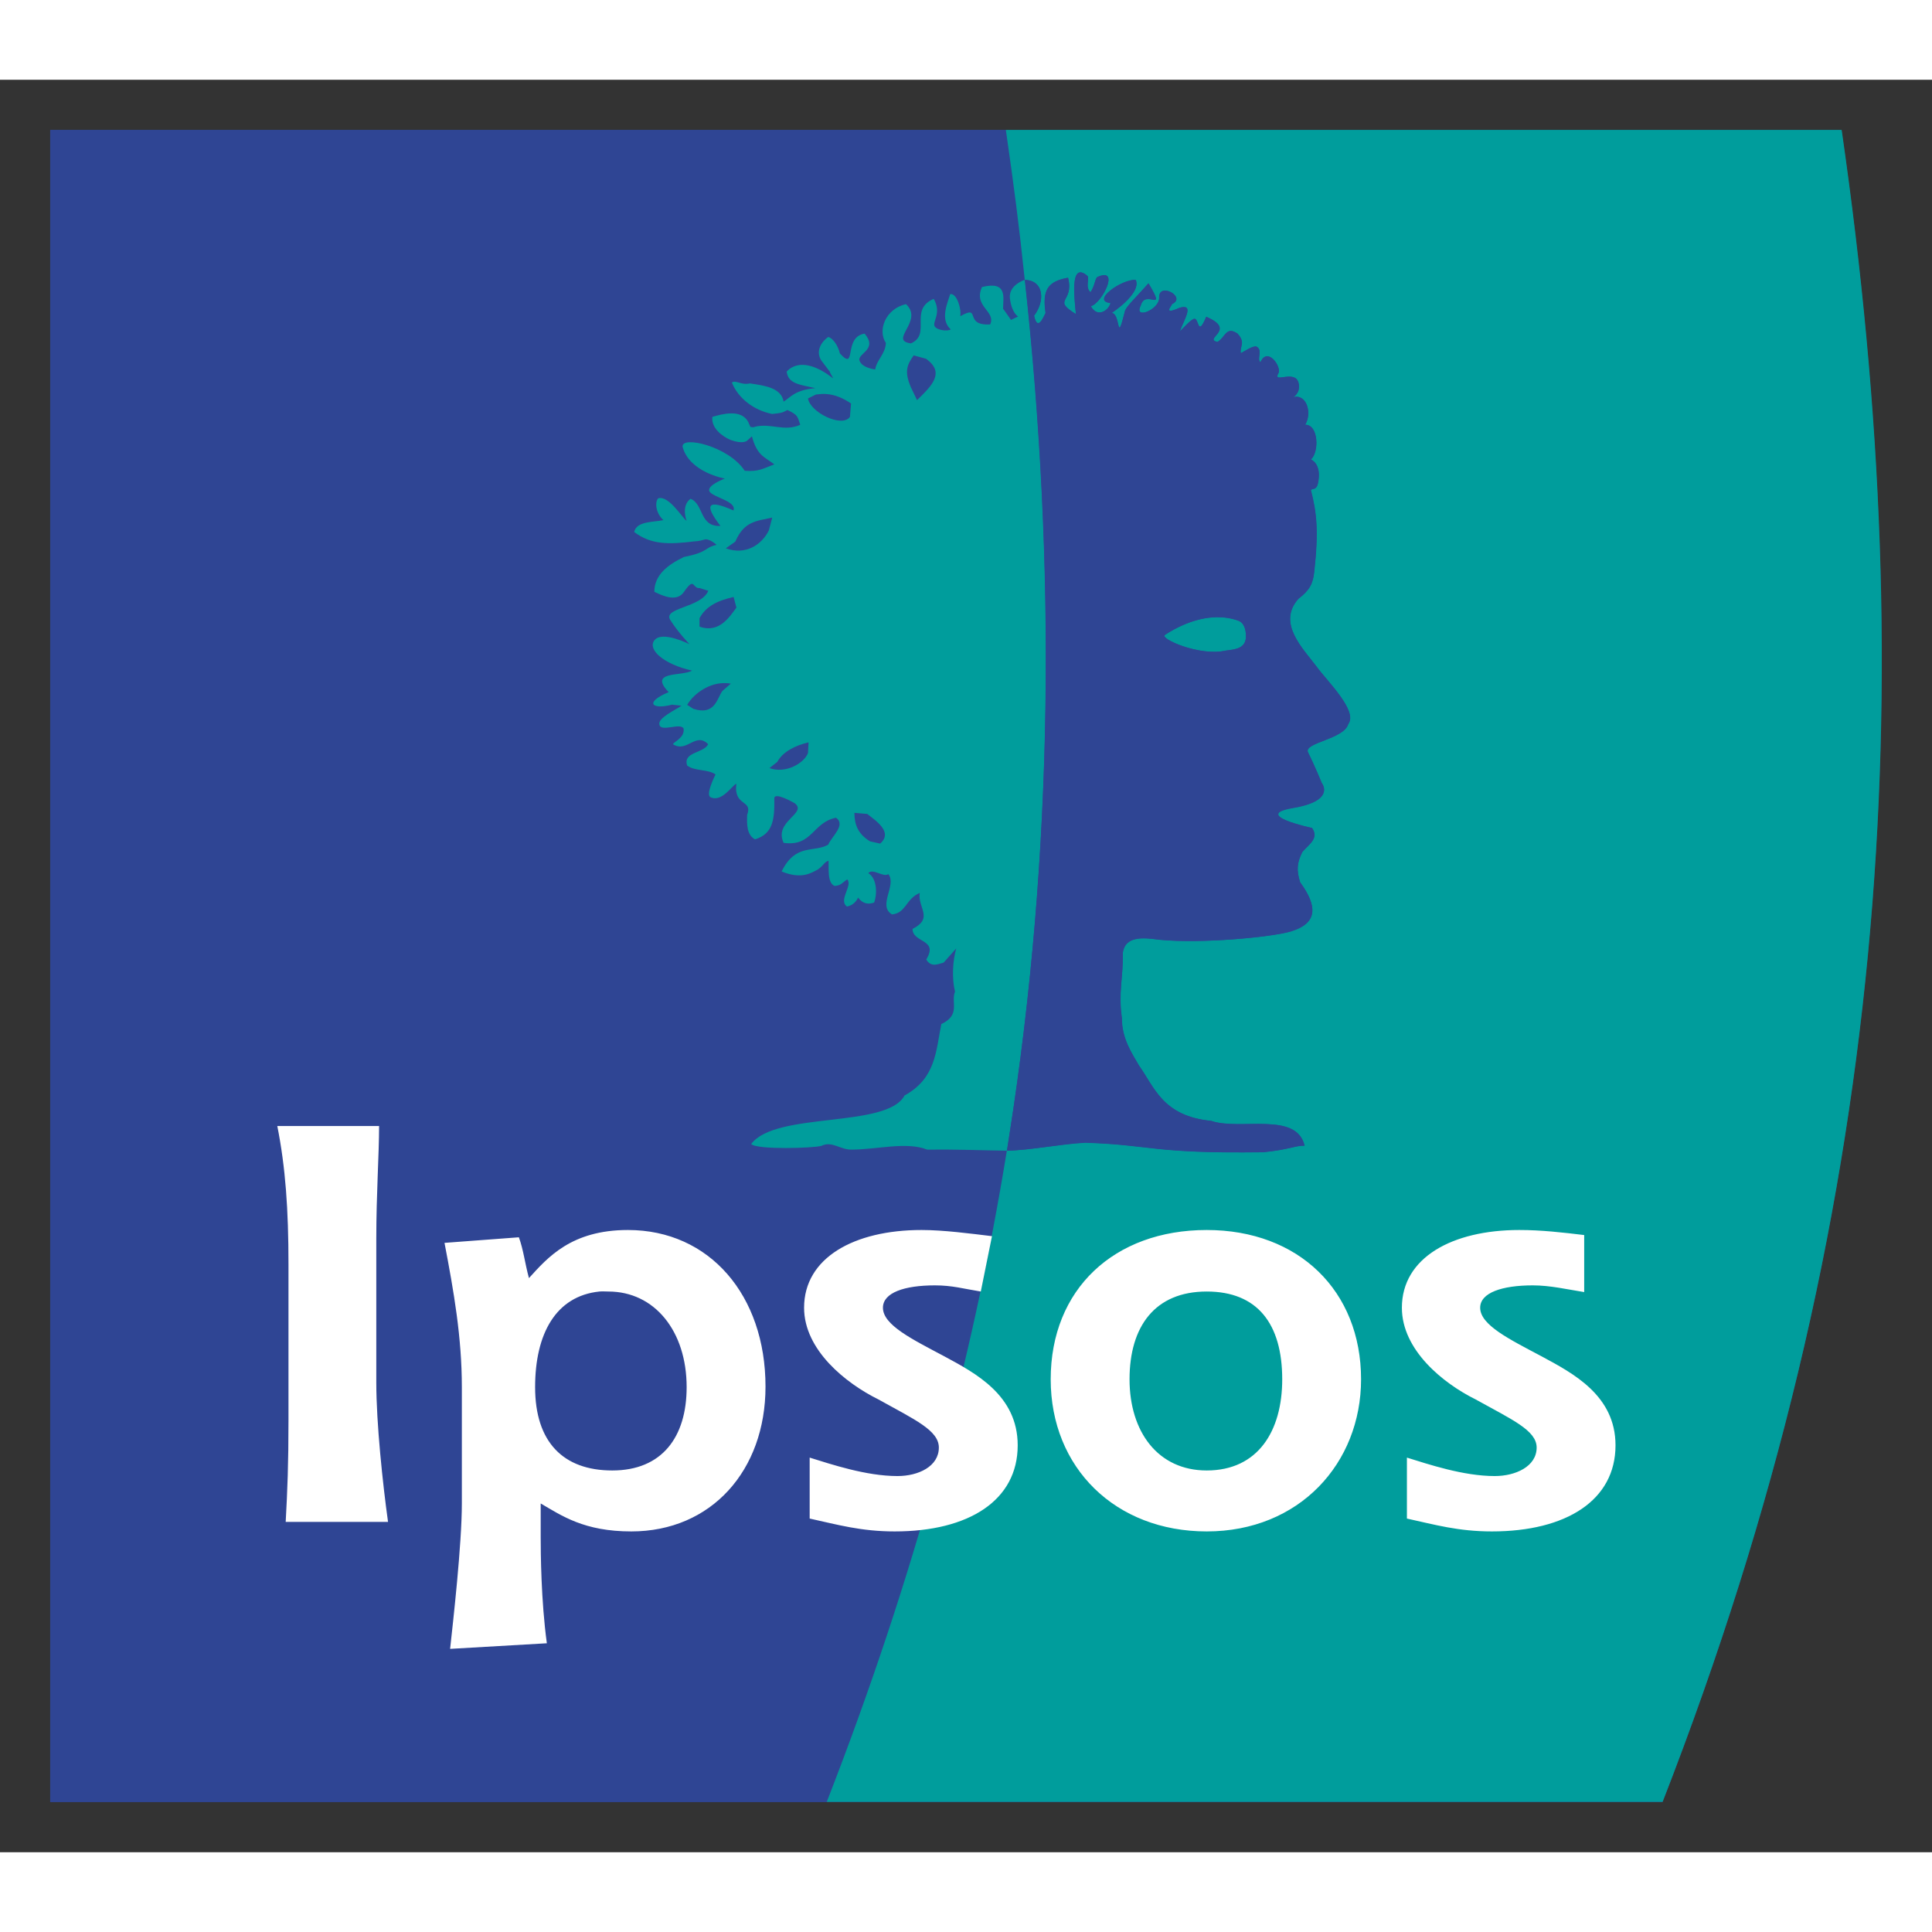
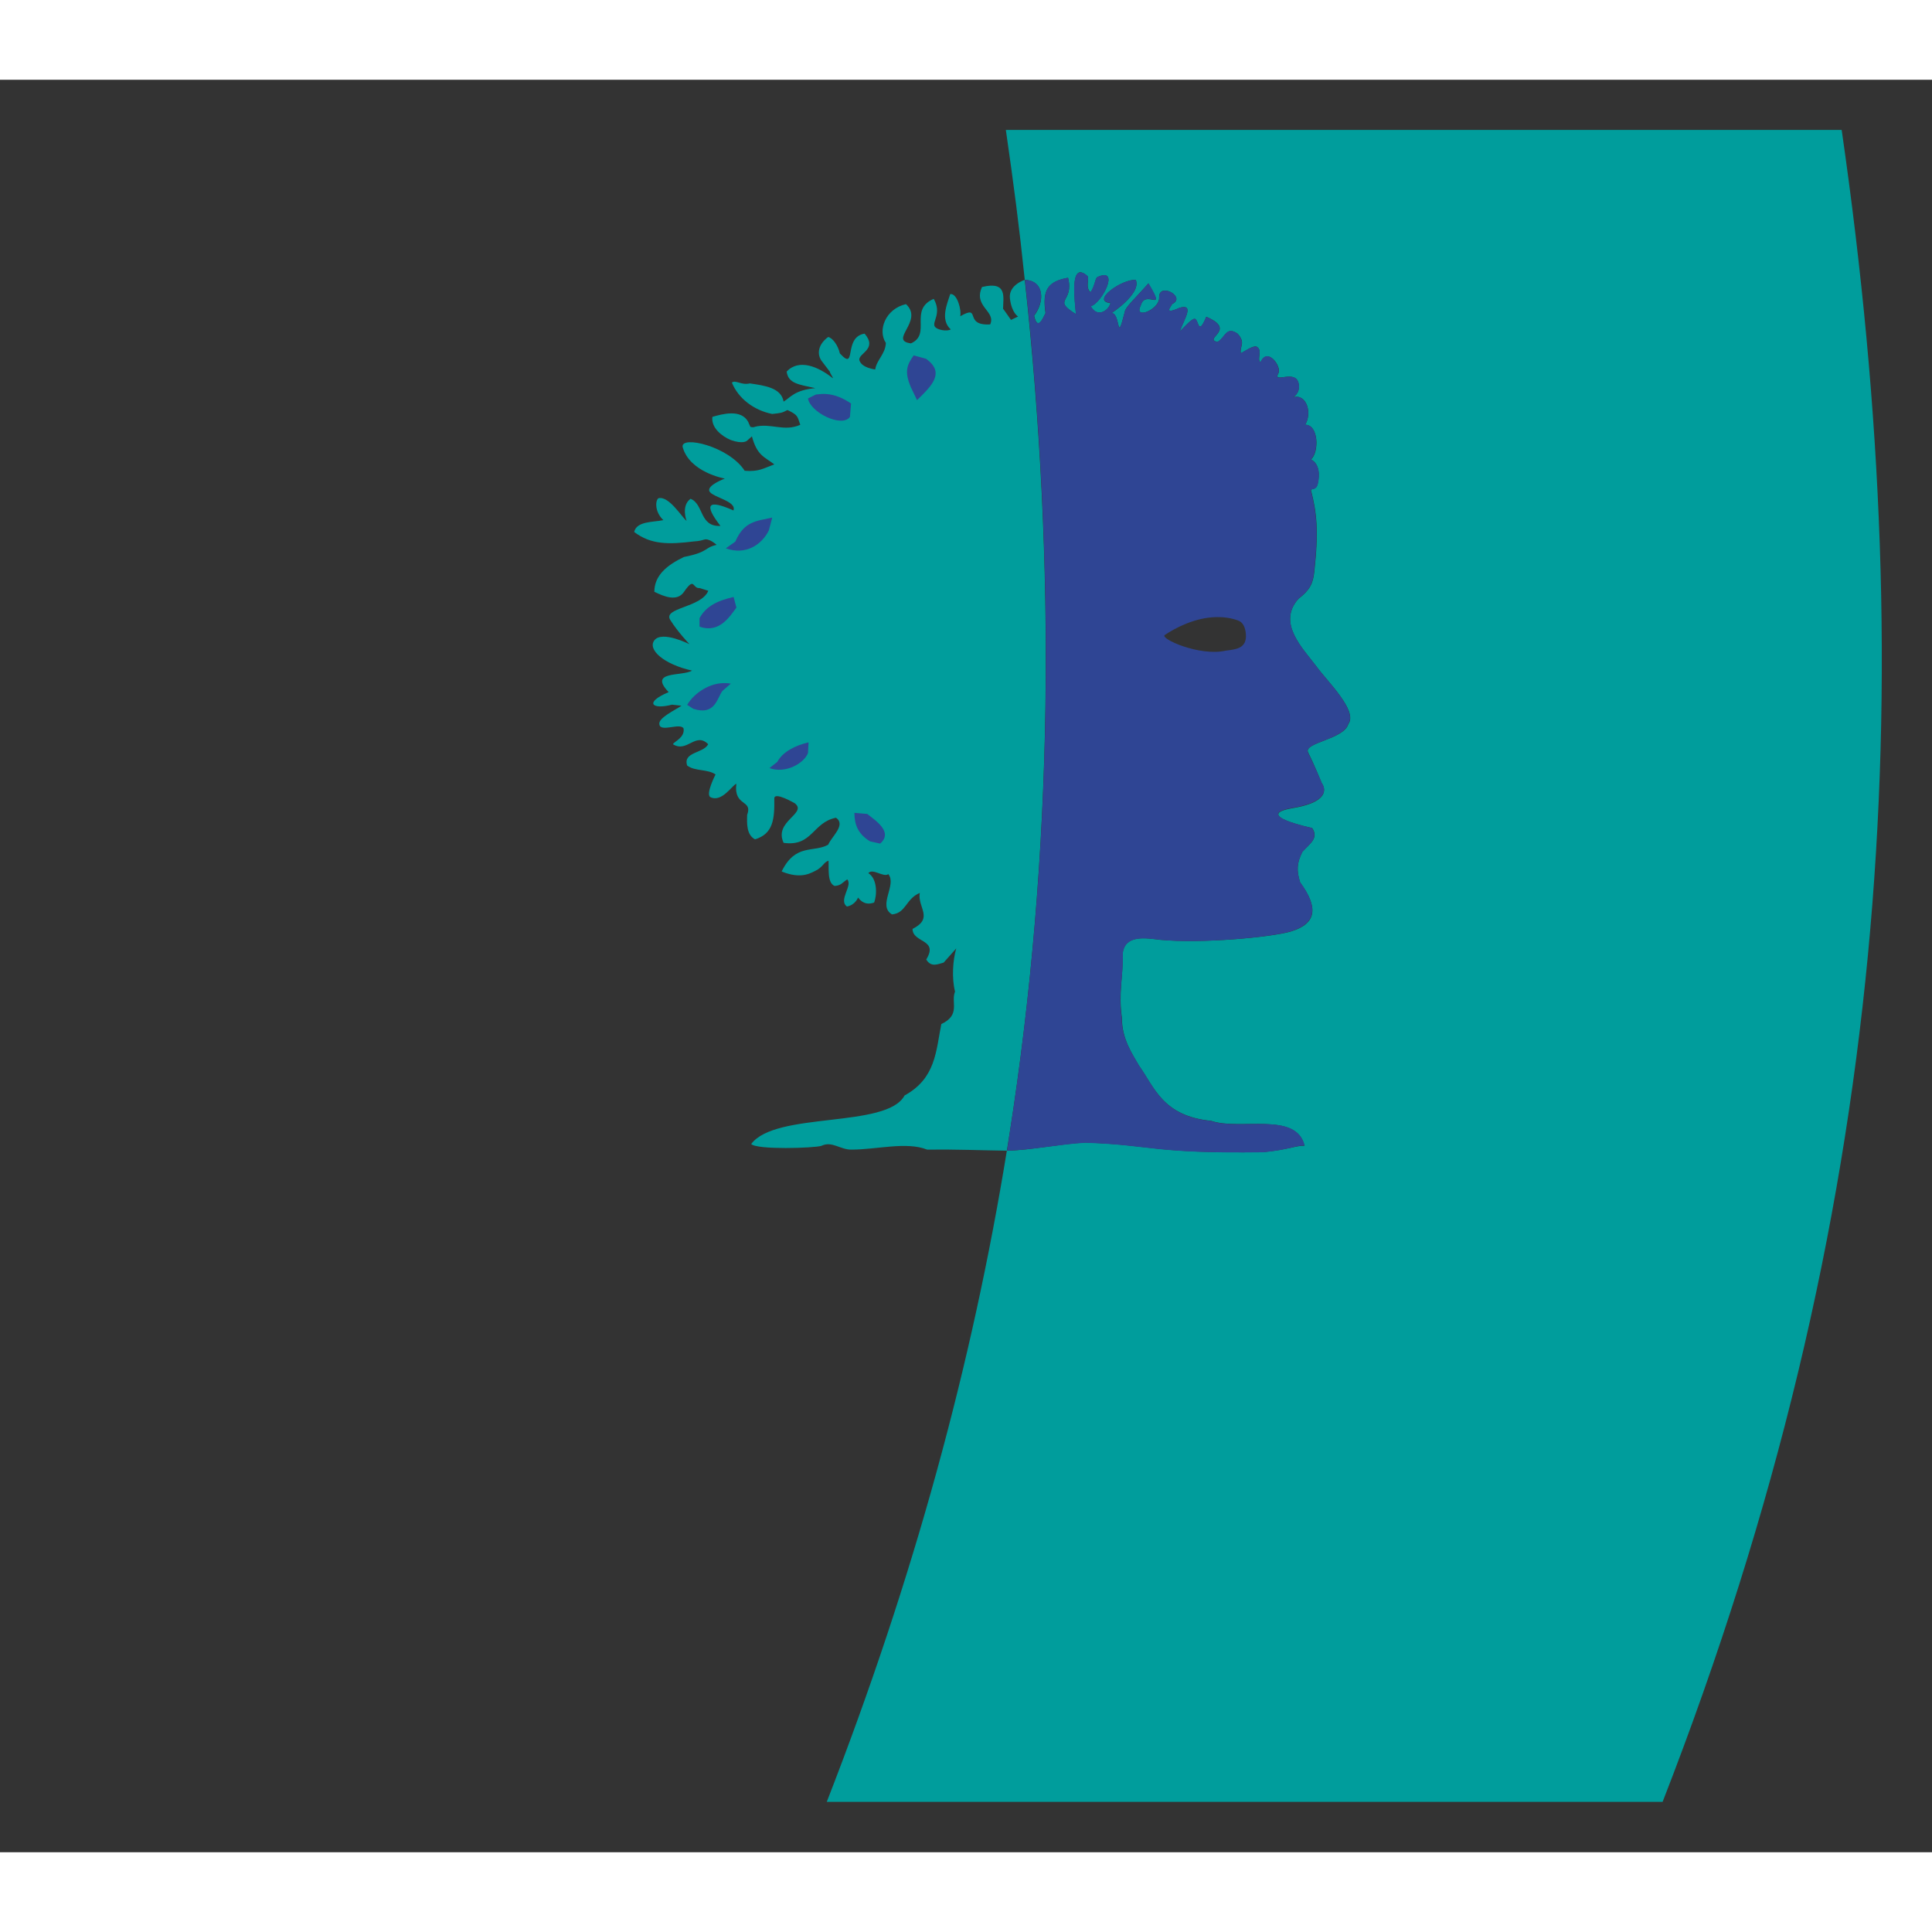
<svg xmlns="http://www.w3.org/2000/svg" version="1.0" width="79" height="79" viewBox="-2.803 -2.803 107.964 99.05" id="svg2780">
  <rect x="-2.803" y="-2.803" width="107.964" height="99.05" fill="#333333" stroke="none" />
  <defs id="defs2782" />
  <g transform="translate(-323.822,-485.64)" id="layer1">
-     <path d="M 323.828,485.647 L 323.828,579.084 L 413.922,579.084 C 426.667,546.377 428.425,516.807 423.922,485.647 L 323.828,485.647 z" id="path2740" style="fill:#2f4594;fill-opacity:1;fill-rule:nonzero;stroke:none;display:inline" />
-     <path d="M 377.284,542.683 C 375.358,554.527 372.09,566.574 367.22,579.073 L 367.217,579.073 L 323.822,579.073 L 323.822,485.64 L 377.228,485.64 C 377.672,488.717 377.968,490.97 378.285,494.019 C 378.285,494.019 377.368,494.304 377.455,495.052 C 377.552,495.873 377.913,496.067 377.913,496.067 L 377.515,496.258 C 377.515,496.258 377.074,495.617 377.073,495.64 C 377.073,495.01 377.339,494.065 375.895,494.419 C 375.395,495.523 376.69,495.758 376.352,496.509 C 374.822,496.597 375.897,495.36 374.678,496.053 C 374.76,495.698 374.502,494.753 374.119,494.815 C 373.952,495.35 373.545,496.244 374.148,496.787 C 373.957,496.914 373.39,496.827 373.26,496.632 C 373.082,496.364 373.668,495.905 373.197,495.08 C 371.784,495.689 373.093,497.053 371.925,497.568 C 370.645,497.407 372.667,496.317 371.647,495.375 C 370.498,495.64 370.052,496.838 370.523,497.544 C 370.495,498.17 370.009,498.485 369.927,499.028 C 369.35,498.938 369.105,498.728 369.042,498.51 C 368.968,498.113 370.087,497.907 369.335,497.024 C 368.114,497.215 368.923,499.188 367.952,498.128 C 367.849,497.672 367.54,497.259 367.3,497.212 C 366.835,497.545 366.615,498.068 366.917,498.527 L 367.408,499.173 C 367.344,499.155 367.617,499.53 367.554,499.512 C 366.745,498.864 365.665,498.415 364.979,499.143 C 365.068,499.82 365.657,499.864 366.583,500.07 C 365.412,500.178 365.193,500.593 364.809,500.823 C 364.673,500.05 363.767,499.93 362.919,499.805 C 362.448,499.923 362.137,499.592 361.918,499.759 C 362.273,500.635 363.13,501.304 364.169,501.513 C 364.637,501.459 364.699,501.469 365.023,501.293 C 365.653,501.584 365.575,501.679 365.74,502.118 C 364.828,502.527 364.097,501.999 363.184,502.234 C 363.185,502.265 362.945,502.267 362.933,502.205 C 362.948,502.19 362.827,501.985 362.84,501.973 C 362.448,501.219 361.388,501.513 360.829,501.675 C 360.747,502.28 361.359,502.764 361.859,502.97 C 362.535,503.214 362.757,503.015 362.757,503.014 L 363.037,502.764 C 363.33,503.839 363.714,503.892 364.29,504.33 C 363.66,504.56 363.428,504.75 362.634,504.688 C 361.742,503.309 359.063,502.705 359.165,503.353 C 359.548,504.78 361.525,505.124 361.525,505.124 C 361.525,505.124 360.49,505.507 360.667,505.84 C 360.843,506.174 362.198,506.383 362.007,506.905 C 360.593,506.277 360.319,506.534 361.28,507.769 C 360.093,507.828 360.358,506.547 359.607,506.253 C 359.063,506.65 359.387,507.489 359.387,507.489 C 359.114,507.273 358.4,506.075 357.812,506.223 C 357.62,506.37 357.62,507.018 358.092,507.445 C 357.517,507.57 356.599,507.492 356.458,508.107 C 357.388,508.817 358.37,508.814 359.829,508.632 C 359.829,508.632 360.095,508.627 360.373,508.534 C 360.65,508.442 361.064,508.828 361.064,508.828 C 360.347,508.988 360.652,509.225 359.239,509.505 C 358.313,509.949 357.585,510.524 357.585,511.45 C 358.16,511.733 358.859,512.007 359.239,511.458 C 359.858,510.565 359.692,511.283 360.123,511.243 L 360.6,511.394 C 360.21,512.347 358.045,512.334 358.474,513.023 C 358.885,513.685 359.548,514.378 359.548,514.378 C 359.548,514.378 358.023,513.607 357.59,514.157 C 357.188,514.668 358.092,515.497 359.692,515.855 C 359.144,516.189 357.223,515.849 358.385,517.057 C 357.003,517.64 357.453,518.052 358.572,517.758 L 359.102,517.817 C 358.774,518.047 357.784,518.502 357.865,518.857 C 357.924,519.328 359.043,518.739 359.219,519.093 C 359.298,519.603 358.679,519.823 358.625,519.969 C 359.418,520.469 359.884,519.259 360.595,519.969 C 360.322,520.49 359.173,520.387 359.418,521.159 C 359.857,521.493 360.568,521.347 361.005,521.659 C 361.005,521.659 360.424,522.782 360.725,522.929 C 361.359,523.238 361.949,522.242 362.168,522.178 C 362.007,523.474 363.099,523.039 362.772,523.915 C 362.757,524.385 362.728,525.034 363.213,525.284 C 364.214,524.974 364.308,524.184 364.288,523.003 C 364.28,522.59 365.44,523.273 365.44,523.273 C 366.147,523.842 364.243,524.273 364.809,525.48 C 366.422,525.707 366.422,524.333 367.737,524.077 C 368.31,524.478 367.492,525.125 367.3,525.584 C 366.479,526.044 365.479,525.49 364.699,527.08 C 365.818,527.537 366.352,527.162 366.73,526.963 C 367.087,526.705 367.045,526.58 367.319,526.477 C 367.347,526.915 367.237,527.708 367.658,527.889 C 368.025,527.86 368.055,527.728 368.364,527.522 C 368.688,527.86 367.849,528.684 368.349,529.038 C 368.82,528.949 368.968,528.537 368.968,528.537 C 369.252,528.913 369.57,528.92 369.865,528.817 C 370.028,528.419 370.064,527.499 369.544,527.172 C 369.79,526.879 370.395,527.433 370.66,527.227 C 371.153,527.833 370.042,528.993 370.867,529.479 C 371.66,529.405 371.624,528.612 372.418,528.278 C 372.28,529.092 373.218,529.683 372.014,530.289 C 372.014,531.083 373.492,530.848 372.779,531.997 C 373.053,532.455 373.423,532.257 373.75,532.173 L 374.457,531.378 C 374.265,532.025 374.197,533.038 374.388,533.79 C 374.142,534.395 374.722,535.087 373.622,535.607 C 373.32,537.109 373.319,538.637 371.568,539.597 C 370.583,541.455 364.365,540.473 362.997,542.31 C 363.325,542.644 366.507,542.538 366.917,542.413 C 367.519,542.12 367.984,542.642 368.614,542.622 C 370.009,542.622 371.678,542.162 372.828,542.622 C 374.449,542.604 375.817,542.662 377.28,542.667 L 377.284,542.683" id="path2522" style="fill:#2f4594;fill-opacity:1;fill-rule:nonzero;stroke:none;display:inline" />
    <path d="M 377.228,485.64 L 423.935,485.64 C 428.439,516.8 426.673,546.365 413.928,579.073 L 367.22,579.073 C 372.09,566.574 375.358,554.527 377.284,542.683 C 375.817,542.662 374.449,542.604 372.828,542.622 C 371.678,542.162 370.009,542.622 368.614,542.622 C 367.984,542.642 367.519,542.12 366.917,542.413 C 366.507,542.538 363.325,542.644 362.997,542.31 C 364.365,540.473 370.583,541.455 371.568,539.597 C 373.319,538.637 373.32,537.109 373.622,535.607 C 374.722,535.087 374.142,534.395 374.388,533.79 C 374.197,533.038 374.265,532.025 374.457,531.378 L 373.75,532.173 C 373.423,532.257 373.053,532.455 372.779,531.997 C 373.492,530.848 372.014,531.083 372.014,530.289 C 373.218,529.683 372.28,529.092 372.418,528.278 C 371.624,528.612 371.66,529.405 370.867,529.479 C 370.042,528.993 371.153,527.833 370.66,527.227 C 370.395,527.433 369.79,526.879 369.544,527.172 C 370.064,527.499 370.028,528.419 369.865,528.817 C 369.57,528.92 369.252,528.913 368.968,528.537 C 368.968,528.537 368.82,528.949 368.349,529.038 C 367.849,528.684 368.688,527.86 368.364,527.522 C 368.055,527.728 368.025,527.86 367.658,527.889 C 367.237,527.708 367.347,526.915 367.319,526.477 C 367.045,526.58 367.087,526.705 366.73,526.963 C 366.352,527.162 365.818,527.537 364.699,527.08 C 365.479,525.49 366.479,526.044 367.3,525.584 C 367.492,525.125 368.31,524.478 367.737,524.077 C 366.422,524.333 366.422,525.707 364.809,525.48 C 364.243,524.273 366.147,523.842 365.44,523.273 C 365.44,523.273 364.28,522.59 364.288,523.003 C 364.308,524.184 364.214,524.974 363.213,525.284 C 362.728,525.034 362.757,524.385 362.772,523.915 C 363.099,523.039 362.007,523.474 362.168,522.178 C 361.949,522.242 361.359,523.238 360.725,522.929 C 360.424,522.782 361.005,521.659 361.005,521.659 C 360.568,521.347 359.857,521.493 359.418,521.159 C 359.173,520.387 360.322,520.49 360.595,519.969 C 359.884,519.259 359.418,520.469 358.625,519.969 C 358.679,519.823 359.298,519.603 359.219,519.093 C 359.043,518.739 357.924,519.328 357.865,518.857 C 357.784,518.502 358.774,518.047 359.102,517.817 L 358.572,517.758 C 357.453,518.052 357.003,517.64 358.385,517.057 C 357.223,515.849 359.144,516.189 359.692,515.855 C 358.092,515.497 357.188,514.668 357.59,514.157 C 358.023,513.607 359.548,514.378 359.548,514.378 C 359.548,514.378 358.885,513.685 358.474,513.023 C 358.045,512.334 360.21,512.347 360.6,511.394 L 360.123,511.243 C 359.692,511.283 359.858,510.565 359.239,511.458 C 358.859,512.007 358.16,511.733 357.585,511.45 C 357.585,510.524 358.313,509.949 359.239,509.505 C 360.652,509.225 360.347,508.988 361.064,508.828 C 361.064,508.828 360.65,508.442 360.373,508.534 C 360.095,508.627 359.829,508.632 359.829,508.632 C 358.37,508.814 357.388,508.817 356.458,508.107 C 356.599,507.492 357.517,507.57 358.092,507.445 C 357.62,507.018 357.62,506.37 357.812,506.223 C 358.4,506.075 359.114,507.273 359.387,507.489 C 359.387,507.489 359.063,506.65 359.607,506.253 C 360.358,506.547 360.093,507.828 361.28,507.769 C 360.319,506.534 360.593,506.277 362.007,506.905 C 362.198,506.383 360.843,506.174 360.667,505.84 C 360.49,505.507 361.525,505.124 361.525,505.124 C 361.525,505.124 359.548,504.78 359.165,503.353 C 359.063,502.705 361.742,503.309 362.634,504.688 C 363.428,504.75 363.66,504.56 364.29,504.33 C 363.714,503.892 363.33,503.839 363.037,502.764 L 362.757,503.014 C 362.757,503.015 362.535,503.214 361.859,502.97 C 361.359,502.764 360.747,502.28 360.829,501.675 C 361.388,501.513 362.448,501.219 362.84,501.973 C 362.827,501.985 362.948,502.19 362.933,502.205 C 362.945,502.267 363.185,502.265 363.184,502.234 C 364.097,501.999 364.828,502.527 365.74,502.118 C 365.575,501.679 365.653,501.584 365.023,501.293 C 364.699,501.469 364.637,501.459 364.169,501.513 C 363.13,501.304 362.273,500.635 361.918,499.759 C 362.137,499.592 362.448,499.923 362.919,499.805 C 363.767,499.93 364.673,500.05 364.809,500.823 C 365.193,500.593 365.412,500.178 366.583,500.07 C 365.657,499.864 365.068,499.82 364.979,499.143 C 365.665,498.415 366.745,498.864 367.554,499.512 C 367.617,499.53 367.344,499.155 367.408,499.173 L 366.917,498.527 C 366.615,498.068 366.835,497.545 367.3,497.212 C 367.54,497.259 367.849,497.672 367.952,498.128 C 368.923,499.188 368.114,497.215 369.335,497.024 C 370.087,497.907 368.968,498.113 369.042,498.51 C 369.105,498.728 369.35,498.938 369.927,499.028 C 370.009,498.485 370.495,498.17 370.523,497.544 C 370.052,496.838 370.498,495.64 371.647,495.375 C 372.667,496.317 370.645,497.407 371.925,497.568 C 373.093,497.053 371.784,495.689 373.197,495.08 C 373.668,495.905 373.082,496.364 373.26,496.632 C 373.39,496.827 373.957,496.914 374.148,496.787 C 373.545,496.244 373.952,495.35 374.119,494.815 C 374.502,494.753 374.76,495.698 374.678,496.053 C 375.897,495.36 374.822,496.597 376.352,496.509 C 376.69,495.758 375.395,495.523 375.895,494.419 C 377.339,494.065 377.073,495.01 377.073,495.64 C 377.074,495.617 377.515,496.258 377.515,496.258 L 377.913,496.067 C 377.913,496.067 377.552,495.873 377.455,495.052 C 377.368,494.304 378.285,494.019 378.285,494.019 C 377.968,490.97 377.672,488.717 377.228,485.64 M 394.589,515.627 C 393.823,514.604 392.372,513.204 393.575,511.847 C 394.204,511.367 394.392,511.004 394.465,510.338 C 394.72,508.034 394.603,507.033 394.279,505.767 C 394.334,505.654 394.573,505.797 394.662,505.384 C 394.9,504.273 394.279,504.059 394.279,504.059 C 394.75,503.648 394.705,502.102 393.955,502.117 C 394.368,501.439 394.014,500.35 393.277,500.585 C 393.277,500.585 393.65,500.393 393.602,499.899 C 393.503,498.918 392.1,499.879 392.463,499.232 C 392.654,498.89 391.865,497.73 391.463,498.629 C 391.225,498.47 391.63,497.907 391.202,497.733 C 390.95,497.744 390.687,497.944 390.363,498.123 C 390.272,497.749 390.658,497.554 390.184,497.03 C 389.54,496.583 389.495,497.244 389.053,497.49 C 388.23,497.303 390.173,496.818 388.43,496.082 C 387.983,497.149 388.019,496.358 387.822,496.213 C 387.703,496.127 387.435,496.405 386.944,496.907 C 387.2,496.199 387.789,495.332 386.929,495.582 C 385.949,496.023 386.523,495.447 386.512,495.375 C 387.362,494.993 385.728,494.08 385.794,495.043 C 385.772,495.699 384.359,496.258 384.759,495.467 C 385.024,494.472 386.243,495.994 385.192,494.22 C 384.535,494.963 384.005,495.455 383.895,495.725 C 383.388,497.76 383.668,495.905 383.138,495.875 C 383.844,495.404 384.75,494.565 384.485,494.022 C 383.72,493.963 381.96,495.213 383.073,495.317 C 382.99,495.714 382.343,496.185 381.969,495.493 C 382.588,495.33 383.653,493.255 382.328,493.874 C 382.203,493.999 382.203,494.368 381.965,494.715 C 381.652,494.433 381.903,493.997 381.793,493.815 C 380.739,492.844 381.107,495.375 381.145,495.934 C 379.768,495.08 381.063,495.317 380.703,493.903 C 379.562,494.109 379.253,494.595 379.444,495.875 C 379.288,496.185 379.002,496.892 378.81,496.023 C 379.429,495.213 379.364,494.054 378.285,494.019 C 380.027,509.95 379.904,526.049 377.419,541.837 L 377.284,542.683 C 378.535,542.668 380.35,542.293 381.663,542.228 C 385.439,542.354 385.363,542.845 391.612,542.763 C 393.052,542.623 393.453,542.387 393.919,542.408 C 393.462,540.475 390.307,541.57 388.704,541.014 C 385.99,540.753 385.523,539.122 384.66,537.915 C 384.27,537.243 383.705,536.399 383.718,535.28 C 383.508,533.829 383.787,533.062 383.759,531.642 C 383.883,530.593 385.074,530.804 385.814,530.895 C 388.165,531.128 392.115,530.747 393.155,530.434 C 394.642,529.984 394.677,529.062 393.674,527.69 C 393.459,527.012 393.497,526.59 393.798,525.984 C 394.208,525.525 394.738,525.218 394.342,524.649 C 394.342,524.649 390.93,523.933 393.279,523.537 C 395.685,523.132 394.885,522.153 394.885,522.153 C 394.885,522.153 394.49,521.164 394.119,520.423 C 393.848,519.879 396.122,519.705 396.369,518.84 C 396.912,518.099 395.189,516.453 394.589,515.627" id="path2524" style="fill:#009d9c;fill-opacity:1;fill-rule:evenodd;stroke:none;display:inline" />
-     <path d="M 389.51,514.735 C 388.039,515.069 385.82,514.063 386.11,513.867 C 386.862,513.362 388.569,512.479 390.217,513.068 C 390.498,513.168 390.614,513.445 390.644,513.803 C 390.718,514.643 390.04,514.662 389.51,514.735" id="path2526" style="fill:#009d9c;fill-opacity:1;fill-rule:nonzero;stroke:none;display:inline" />
    <path d="M 381.328,493.615 C 380.855,493.737 381.109,495.474 381.14,495.928 C 379.763,495.074 381.063,495.31 380.703,493.897 C 379.562,494.103 379.262,494.585 379.453,495.865 C 379.297,496.175 378.988,496.89 378.797,496.022 C 379.415,495.212 379.377,494.055 378.297,494.022 C 380.039,509.952 379.907,526.047 377.422,541.834 L 377.297,542.678 C 378.548,542.663 380.359,542.305 381.672,542.24 C 385.448,542.367 385.36,542.854 391.609,542.772 C 393.049,542.632 393.455,542.375 393.922,542.397 C 393.464,540.464 390.305,541.578 388.703,541.022 C 385.989,540.76 385.534,539.134 384.672,537.928 C 384.282,537.255 383.69,536.39 383.703,535.272 C 383.493,533.82 383.793,533.067 383.765,531.647 C 383.889,530.598 385.088,530.805 385.828,530.897 C 388.179,531.129 392.1,530.74 393.14,530.428 C 394.627,529.978 394.674,529.049 393.672,527.678 C 393.457,526.999 393.495,526.597 393.797,525.99 C 394.207,525.532 394.724,525.215 394.328,524.647 C 394.328,524.647 390.917,523.918 393.265,523.522 C 395.672,523.117 394.89,522.147 394.89,522.147 C 394.89,522.147 394.48,521.169 394.109,520.428 C 393.838,519.884 396.112,519.699 396.359,518.834 C 396.902,518.093 395.178,516.442 394.578,515.615 C 393.812,514.593 392.374,513.192 393.578,511.834 C 394.207,511.354 394.379,511 394.453,510.334 C 394.708,508.03 394.589,507.038 394.265,505.772 C 394.32,505.659 394.583,505.809 394.672,505.397 C 394.91,504.285 394.265,504.053 394.265,504.053 C 394.737,503.642 394.703,502.1 393.953,502.115 C 394.365,501.438 394.003,500.349 393.265,500.584 C 393.265,500.584 393.658,500.39 393.609,499.897 C 393.51,498.915 392.09,499.888 392.453,499.24 C 392.644,498.899 391.855,497.717 391.453,498.615 C 391.215,498.457 391.632,497.914 391.203,497.74 C 390.952,497.752 390.683,497.937 390.359,498.115 C 390.268,497.742 390.645,497.545 390.172,497.022 C 389.528,496.574 389.489,497.244 389.047,497.49 C 388.224,497.303 390.164,496.82 388.422,496.084 C 387.974,497.152 388.025,496.354 387.828,496.209 C 387.709,496.123 387.444,496.395 386.953,496.897 C 387.209,496.189 387.782,495.334 386.922,495.584 C 385.942,496.025 386.527,495.437 386.515,495.365 C 387.365,494.983 385.73,494.09 385.797,495.053 C 385.774,495.709 384.365,496.25 384.765,495.459 C 385.03,494.464 386.254,495.983 385.203,494.209 C 384.547,494.952 384,495.47 383.89,495.74 C 383.383,497.775 383.67,495.895 383.14,495.865 C 383.847,495.394 384.749,494.565 384.484,494.022 C 383.719,493.963 381.965,495.199 383.078,495.303 C 382.995,495.7 382.358,496.183 381.984,495.49 C 382.603,495.328 383.653,493.247 382.328,493.865 C 382.203,493.99 382.19,494.362 381.953,494.709 C 381.639,494.427 381.907,493.984 381.797,493.803 C 381.599,493.621 381.437,493.587 381.328,493.615 z M 372.078,498.24 C 371.712,498.758 371.537,499.128 371.922,500.022 L 372.265,500.74 C 373.07,499.955 373.864,499.209 372.765,498.428 L 372.078,498.24 z M 367.172,500.397 C 366.997,500.385 366.806,500.402 366.609,500.428 L 366.172,500.647 C 366.293,501.425 368.073,502.3 368.515,501.678 L 368.578,500.928 C 368.145,500.636 367.697,500.43 367.172,500.397 z M 364.172,507.303 C 363.284,507.503 362.604,507.499 362.109,508.647 L 361.578,509.022 C 362.694,509.423 363.582,508.824 363.984,508.022 L 364.172,507.303 z M 362.015,511.74 C 361.129,511.94 360.47,512.252 360.109,512.928 L 360.109,513.397 C 361.227,513.798 361.812,512.81 362.172,512.334 L 362.015,511.74 z M 388.984,512.865 C 389.388,512.857 389.791,512.906 390.203,513.053 C 390.484,513.153 390.61,513.445 390.64,513.803 C 390.714,514.643 390.045,514.667 389.515,514.74 C 388.044,515.074 385.819,514.062 386.109,513.865 C 386.672,513.487 387.774,512.889 388.984,512.865 z M 361.453,516.553 C 360.496,516.572 359.685,517.278 359.422,517.772 L 359.765,517.99 C 360.988,518.387 361.089,517.387 361.39,516.99 L 361.859,516.584 C 361.717,516.556 361.589,516.55 361.453,516.553 z M 366.203,519.865 C 365.464,520.033 364.754,520.395 364.453,520.959 L 364.015,521.303 C 364.947,521.637 365.969,521.01 366.172,520.459 L 366.203,519.865 z M 368.765,523.803 C 368.768,524.449 368.953,524.979 369.64,525.397 L 370.203,525.522 C 370.953,524.877 369.939,524.23 369.484,523.865 L 368.765,523.803 z" id="path2528" style="fill:#2f4594;fill-opacity:1;fill-rule:nonzero;stroke:none;display:inline" />
-     <path d="M 336.515,541.303 C 336.972,543.603 337.14,545.947 337.14,549.053 L 337.14,557.709 C 337.14,560.227 337.082,561.627 336.984,563.428 L 342.703,563.428 C 342.409,561.315 342.047,557.914 342.047,555.647 L 342.047,547.584 C 342.047,545.099 342.203,542.888 342.203,541.303 L 336.515,541.303 z M 356.109,547.115 C 352.943,547.115 351.622,548.655 350.578,549.803 C 350.35,548.968 350.275,548.235 350.015,547.522 L 345.859,547.834 C 346.38,550.56 346.828,553.109 346.828,555.897 L 346.828,562.397 C 346.828,564.692 346.335,569.032 346.172,570.522 L 351.578,570.209 C 351.252,567.818 351.234,565.142 351.234,564.272 L 351.234,562.397 C 352.409,563.078 353.654,563.959 356.297,563.959 C 360.765,563.959 363.797,560.558 363.797,555.865 C 363.797,550.769 360.675,547.115 356.109,547.115 z M 372.515,547.115 C 368.749,547.115 365.953,548.667 365.953,551.459 C 365.953,553.823 368.285,555.682 370.109,556.584 C 372.118,557.703 373.484,558.308 373.484,559.272 C 373.484,560.329 372.337,560.865 371.172,560.865 C 369.418,560.865 367.47,560.207 366.265,559.834 L 366.265,563.24 C 367.829,563.582 369.13,563.959 371.015,563.959 C 375.17,563.959 377.89,562.219 377.89,559.147 C 377.89,556.348 375.523,555.11 373.797,554.178 C 371.982,553.214 370.359,552.423 370.359,551.459 C 370.359,550.62 371.55,550.209 373.265,550.209 C 374.242,550.209 374.852,550.397 375.828,550.553 L 376.453,547.459 C 375.248,547.314 373.747,547.115 372.515,547.115 z M 388.453,547.115 C 383.279,547.115 379.734,550.425 379.734,555.459 C 379.734,560.4 383.344,563.959 388.453,563.959 C 393.628,563.959 397.078,560.152 397.078,555.459 C 397.078,550.518 393.595,547.115 388.453,547.115 z M 405.922,547.115 C 402.157,547.115 399.359,548.667 399.359,551.459 C 399.359,553.823 401.66,555.682 403.484,556.584 C 405.493,557.703 406.89,558.308 406.89,559.272 C 406.89,560.329 405.713,560.865 404.547,560.865 C 402.793,560.865 400.845,560.207 399.64,559.834 L 399.64,563.24 C 401.204,563.582 402.504,563.959 404.39,563.959 C 408.544,563.959 411.297,562.219 411.297,559.147 C 411.297,556.348 408.898,555.11 407.172,554.178 C 405.357,553.214 403.734,552.423 403.734,551.459 C 403.734,550.62 404.955,550.209 406.672,550.209 C 407.648,550.209 408.569,550.429 409.547,550.584 L 409.547,547.397 C 408.342,547.252 407.154,547.115 405.922,547.115 z M 354.515,550.553 C 354.677,550.536 354.842,550.553 355.015,550.553 C 357.594,550.553 359.39,552.758 359.39,555.897 C 359.39,558.694 358.008,560.553 355.234,560.553 C 352.493,560.553 350.922,558.964 350.922,555.897 C 350.922,552.912 352.083,550.804 354.515,550.553 z M 388.453,550.553 C 391.284,550.553 392.672,552.352 392.672,555.459 C 392.672,558.349 391.317,560.553 388.453,560.553 C 385.72,560.553 384.14,558.38 384.14,555.459 C 384.14,552.508 385.557,550.553 388.453,550.553 z" id="path2544" style="fill:#ffffff;fill-opacity:1;fill-rule:nonzero;stroke:none;display:inline" />
  </g>
</svg>